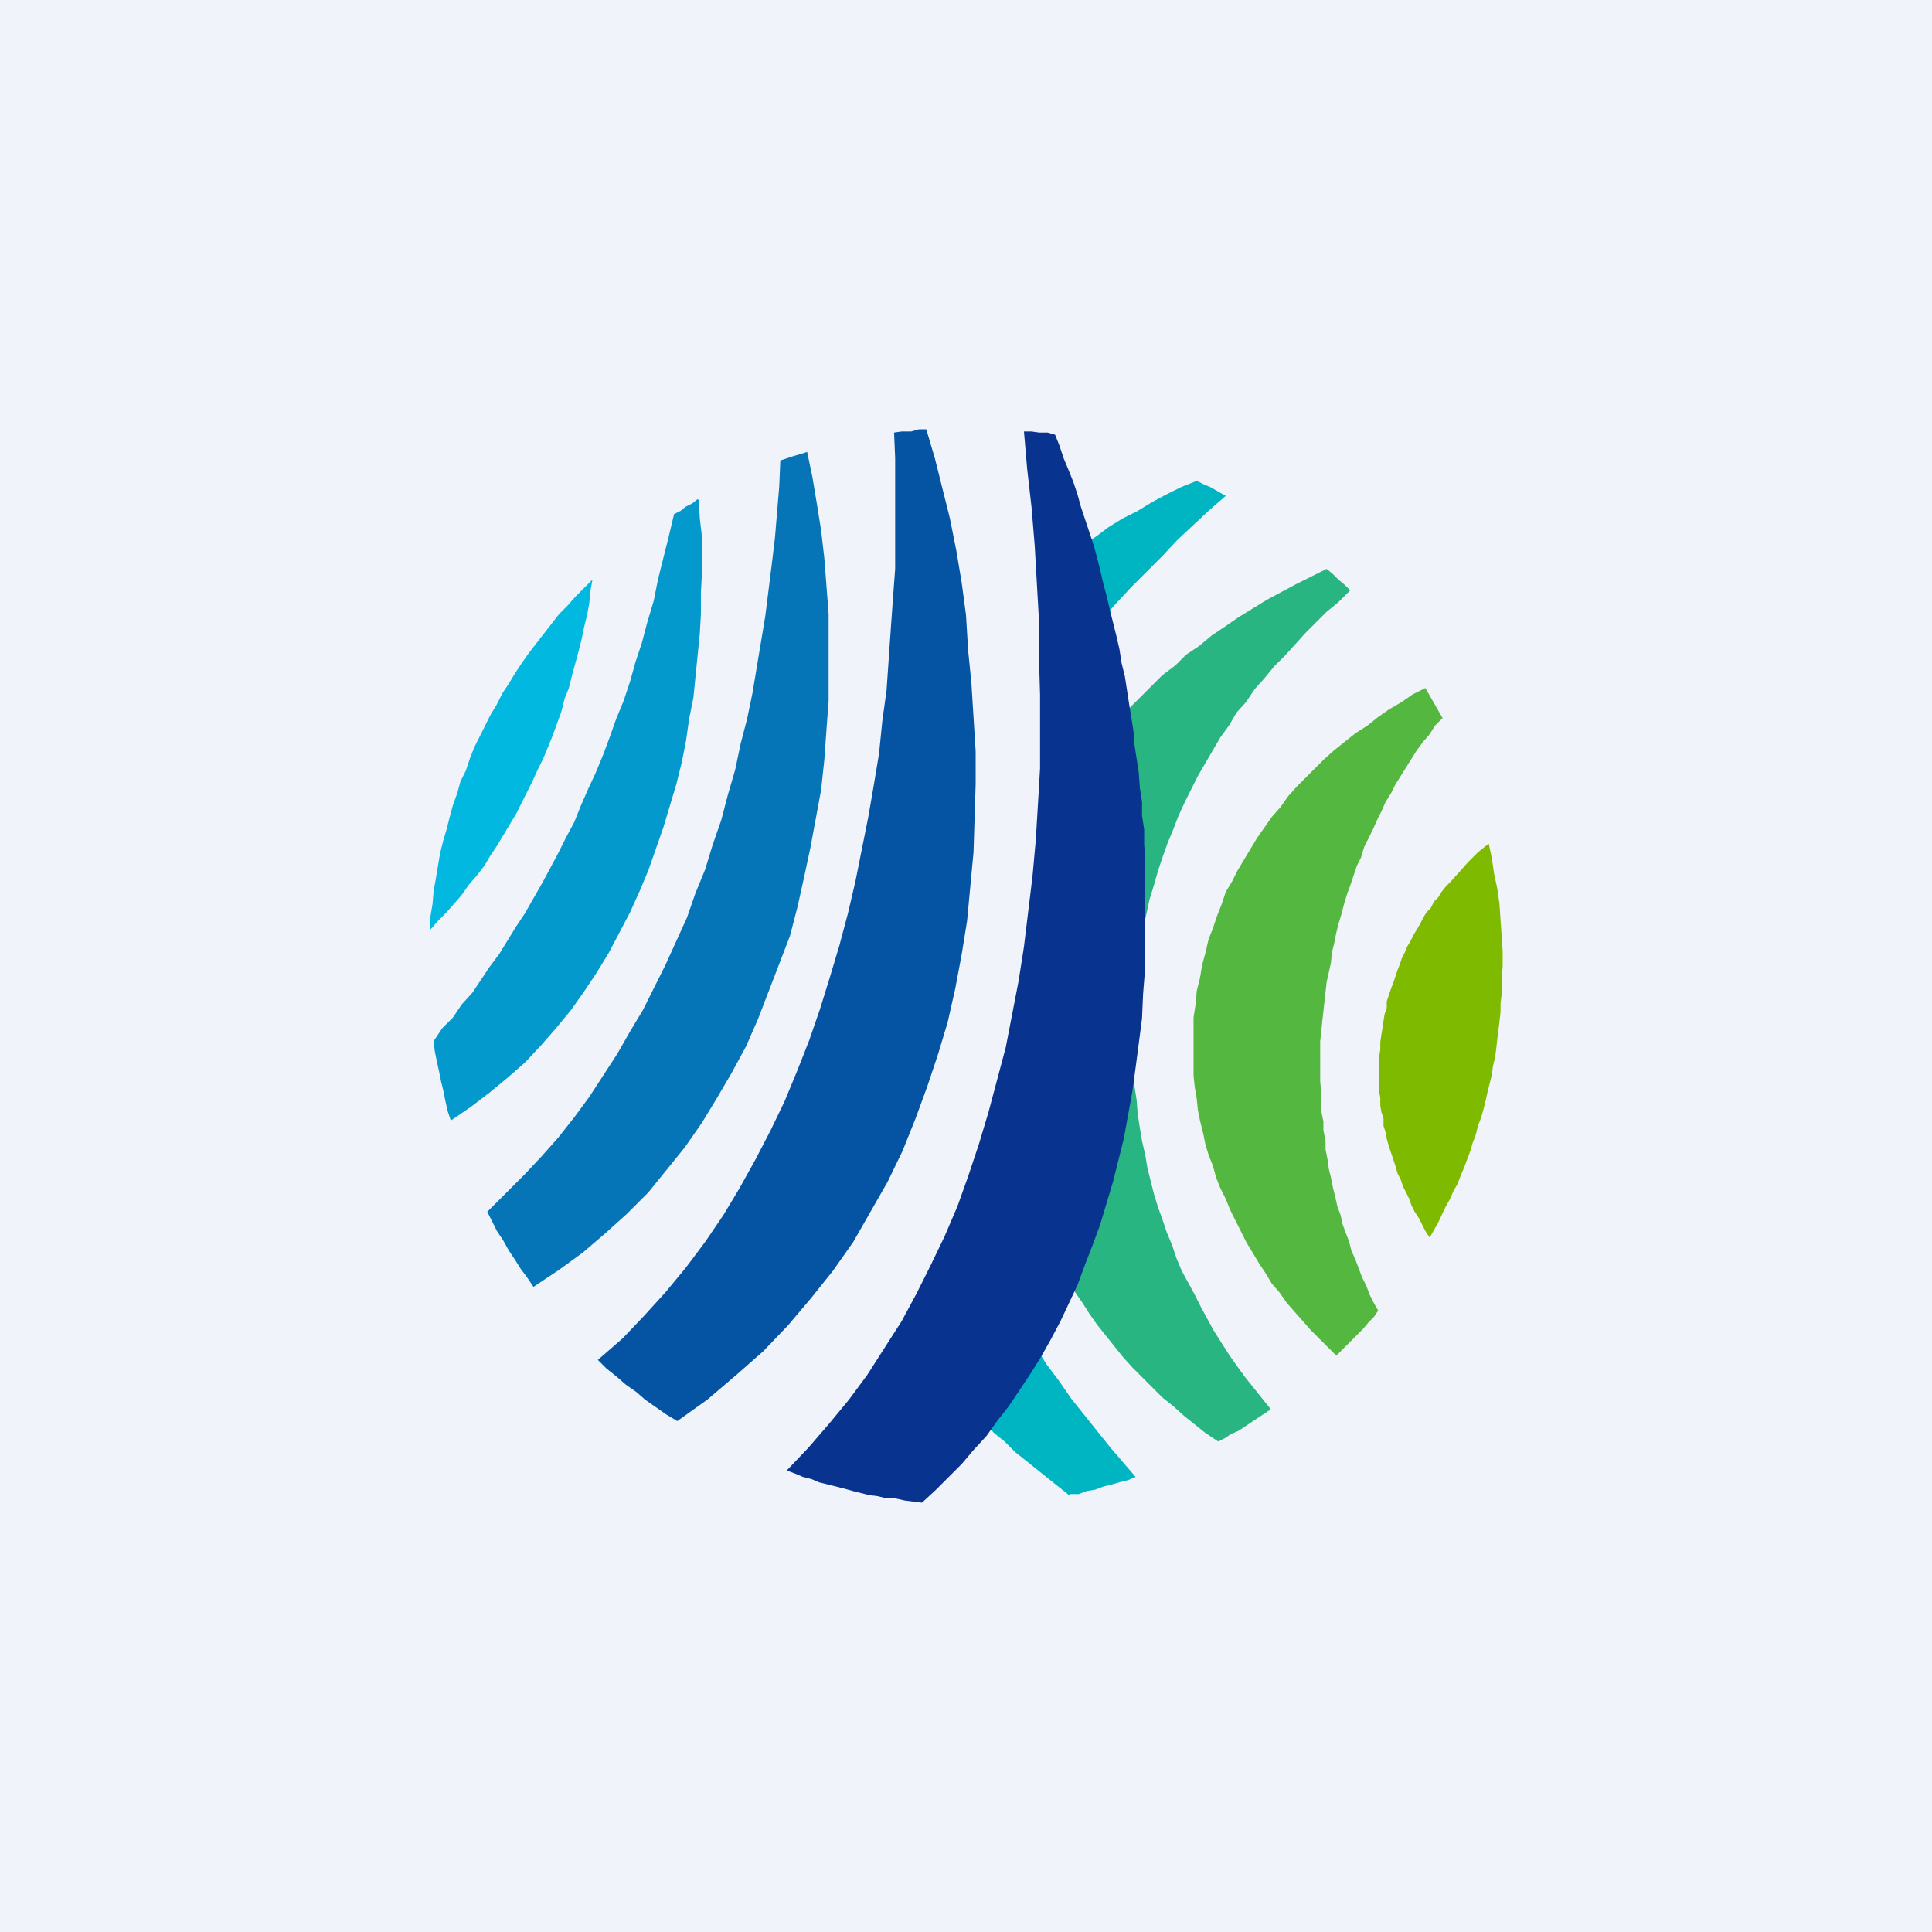
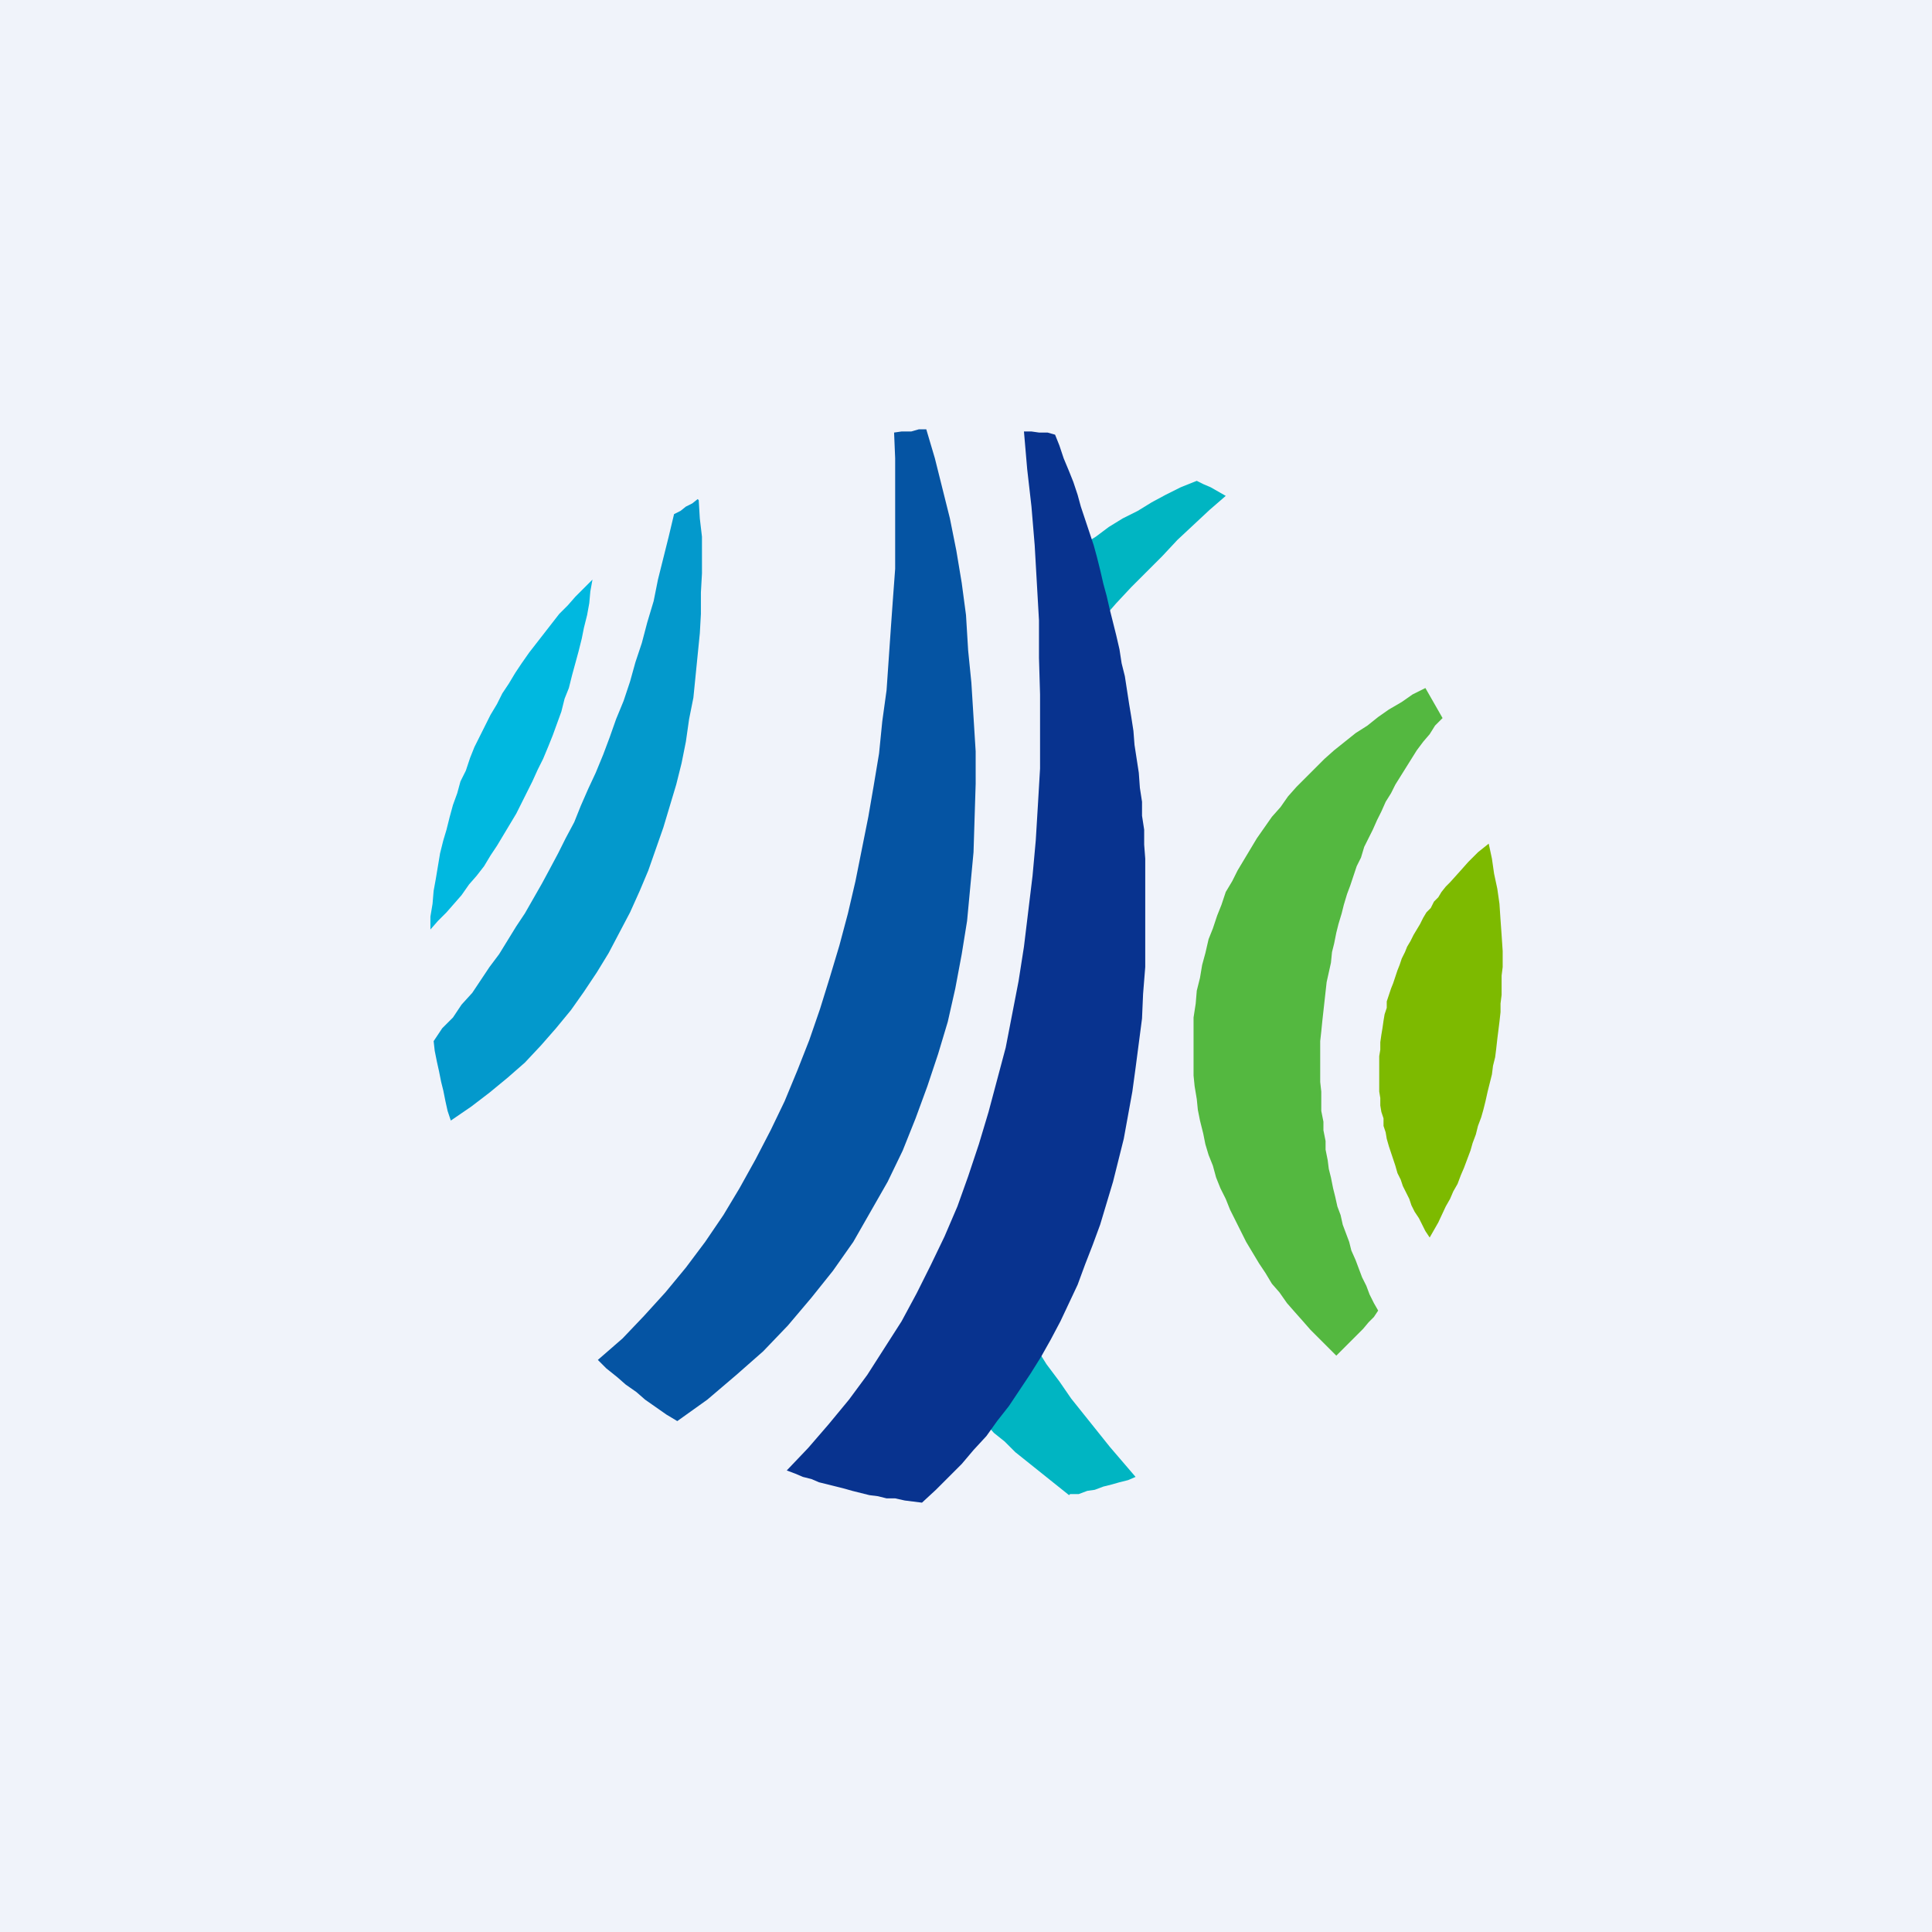
<svg xmlns="http://www.w3.org/2000/svg" width="18" height="18">
  <path fill="#F0F3FA" d="M0 0h18v18H0z" />
-   <path d="M12.58 5.5l-.05-.05-.06-.05-.05-.05-.06-.05-.14.07-.14.07-.15.08-.13.07-.13.08-.13.08-.13.09-.12.08-.12.1-.12.08-.1.1-.12.09-.1.1-.1.1-.1.1-.1.1.03.15.02.17.02.16.01.17.02.16.01.17.01.16V8l.02.15v.84l-.01.14-.01.13-.01.13-.01.13-.01.13-.02.13-.01.12-.02.13-.02.12-.02.12-.02.13-.02.12-.03.11-.03.12-.02.11-.03.12-.03.1-.03.12-.04.1-.03.11-.04.1-.04.11-.04.1-.04.1-.04.1.06.11.07.1.07.11.07.1.08.1.08.1.08.1.09.1.09.09.09.09.1.1.1.08.1.09.1.08.1.08.12.08.06-.03.06-.04.07-.03.06-.04.06-.04.06-.04.06-.04.06-.04-.08-.1-.08-.1-.08-.1-.08-.11-.07-.1-.07-.11-.07-.11-.06-.11-.06-.11-.06-.12-.06-.11-.06-.11-.05-.12-.04-.12-.05-.12-.04-.12-.04-.11-.04-.13-.03-.12-.03-.12-.02-.12-.03-.13-.02-.12-.02-.13-.01-.13-.02-.13V10l-.01-.12v-.53l.01-.14.02-.14.01-.14.03-.14.02-.14.03-.13.03-.14.04-.13.04-.14.04-.12.05-.14.05-.12.05-.13.06-.13.06-.12.06-.12.07-.12.07-.12.07-.12.08-.11.07-.12.09-.1.08-.12.09-.1.09-.11.1-.1.1-.11.09-.1.1-.1.1-.1.11-.09.1-.1z" fill="#29B582" />
  <path d="M11.42 4.62l-.07-.04-.07-.04-.07-.03-.06-.03-.15.06-.14.07-.13.07-.13.08-.14.07-.13.08-.12.09-.13.08.03.09.02.08.02.09.03.09.02.08.02.1.02.08.02.09.14-.16.14-.15.15-.15.14-.14.14-.15.15-.14.15-.14.15-.13zm-1.45 9.3h.08l.08-.03.07-.01.08-.03.08-.02.07-.02.08-.02.07-.03-.12-.14-.12-.14-.12-.15-.12-.15-.12-.15-.11-.16-.12-.16-.1-.16-.06.1-.06.09-.05.09-.06.09-.06.09-.06.08-.06.09-.06.08.08.09.1.08.1.1.1.08.1.08.1.08.1.08.1.08z" fill="#00B5C2" />
  <path d="M13.87 7.86l-.1.08-.09.09-.08.09-.09.1-.04.04-.04.05-.03.05-.04.04-.03.06-.04.04-.03.05-.03.06-.03.05-.03.05-.03.06-.03.05-.02.05-.03.06-.02.06-.02.05-.02.06-.02.06-.02.05-.02.06-.02.06v.06l-.02.06-.01.06-.01.07-.01.06-.01.07v.07l-.01.06v.33l.01.06v.07l.01.06.02.06v.07l.02.06.01.06.02.07.02.06.02.06.02.06.02.07.03.06.02.06.03.06.03.06.02.06.03.06.04.06.03.06.03.06.04.06.08-.14.07-.15.04-.07.03-.07.04-.07.03-.08.03-.07.03-.08.03-.08.02-.07.03-.08.02-.08.03-.08.02-.07.02-.08.02-.09.02-.08.02-.08.01-.08.02-.08.01-.08.01-.09.01-.08.01-.08.01-.09v-.08l.01-.08v-.18l.01-.08v-.15l-.01-.15-.01-.14-.01-.15-.02-.14-.03-.14L13.9 8l-.03-.14z" fill="#7DBA00" />
  <path d="M12.33 9.42l.01-.09.01-.09.01-.09.02-.09.02-.09.01-.1.02-.08.02-.1.02-.08.03-.1.02-.08.03-.1.03-.08.03-.09.03-.09.04-.08.03-.1.04-.08.04-.08.04-.09.04-.08.04-.09.05-.08.04-.08.05-.08.05-.08.05-.08.05-.08.06-.08.06-.07.05-.08.07-.07-.04-.07-.04-.07-.04-.07-.04-.07-.12.06-.1.07-.12.07-.1.07-.1.08-.11.07-.1.08-.1.08-.09.08-.09.09-.08.08-.09.09-.08.09-.07.1-.08.09-.07.1-.07.1-.06.1-.06.1-.06.1-.05.1-.06.1-.04.12-.04.1-.04.12-.04.1-.03.13-.03.11-.02.12-.03.12-.01.12-.02.13v.54l.01.1.02.12.01.1.02.1.03.12.02.1.03.1.04.1.03.11.04.1.05.1.04.1.05.1.05.1.05.1.06.1.06.1.06.09.06.1.07.08.07.1.07.08.08.09.07.08.08.08.08.08.08.08.05-.05.05-.05.05-.05.05-.05.05-.05.05-.06.05-.05.04-.06-.04-.07-.04-.08-.03-.08-.04-.08-.03-.08-.03-.08-.04-.09-.02-.08-.03-.08-.03-.08-.02-.09-.03-.08-.02-.09-.02-.08-.02-.1-.02-.08-.01-.08-.02-.1v-.08l-.02-.1v-.08l-.02-.1v-.18l-.01-.09V9.7l.01-.09.01-.1.01-.09z" fill="#54B840" />
  <path d="M5.52 5.4l-.08.08-.08.08-.07.08-.08.08-.07.09-.07.09-.07.09-.07.09-.07.1-.06.09-.06.1-.06.09-.05.1-.06.1-.05.1-.05.1-.05.1-.04.1-.04.12-.05.1-.03.11-.04.11-.03.11-.03.12-.03.1-.03.12-.02.12-.02.12-.02.11-.01.12-.02.12v.12l.07-.08.08-.08.07-.08.07-.08.07-.1.07-.08.07-.09.06-.1.06-.09.06-.1.06-.1.06-.1.05-.1.05-.1.05-.1.05-.11.05-.1.05-.12.04-.1.04-.11.04-.11.03-.12.04-.1.03-.12.03-.11.03-.11.03-.12.02-.1.03-.12.02-.11.01-.11.02-.11z" fill="#00B8E0" />
  <path d="M6.5 4.65l-.05.04-.06.03-.05.04-.06.03-.05.21-.05.2-.05.2-.04.2-.06.2-.05.19-.06.18-.05.18-.06.18-.07.17-.06.17-.06.16-.07.17-.07.15-.07.16-.06.15-.08.15-.07.14-.08.15-.07.13-.08.14-.08.14-.08.12-.08.13-.08.13-.09.12-.08.12-.08.12-.1.11-.08.12-.1.1-.08.12.01.09.02.1.02.09.02.1.02.08.02.1.02.09.03.09.19-.13.17-.13.17-.14.16-.14.15-.16.14-.16.14-.17.12-.17.12-.18.11-.18.1-.19.1-.19.09-.2.08-.19.07-.2.07-.2.06-.2.06-.2.05-.2.04-.2.03-.21.04-.2.02-.2.02-.2.02-.2.01-.18v-.2l.01-.18V5l-.02-.17-.01-.17z" fill="#0399CC" />
  <path d="M10.67 8l-.01-.13v-.14l-.02-.13v-.13l-.02-.13-.01-.14-.02-.13-.02-.13-.01-.13-.02-.13-.02-.12-.02-.13-.02-.13-.03-.12-.02-.13-.03-.13-.03-.12-.03-.12-.03-.13-.03-.11-.03-.13-.03-.12-.03-.11-.04-.12-.04-.12-.04-.12-.03-.11-.04-.12-.04-.1-.05-.12-.04-.12-.04-.1-.07-.02h-.08l-.07-.01h-.07l.03.35.04.35.03.36.02.35.02.35v.35l.01.34v.69l-.02.34-.02.33-.03.33-.04.33-.04.33-.05.32-.06.31-.06.31-.08.3-.08.3-.09.3-.1.3-.1.28-.12.28-.13.27-.13.26-.14.26-.16.25-.16.25-.17.23-.19.23-.19.22-.2.21.08.03.07.03.08.02.07.03.08.02.08.02.08.02.07.02.08.02.08.02.08.01.08.02h.08l.09.02.08.01.08.01.13-.12.12-.12.12-.12.11-.13.12-.13.1-.14.11-.14.1-.15.1-.15.1-.16.09-.16.09-.17.08-.17.08-.17.07-.19.07-.18.07-.19.06-.2.06-.2.05-.2.05-.2.04-.22.04-.22.03-.22.03-.23.03-.23.01-.23.02-.25V8z" fill="#08338F" />
  <path d="M8.63 4h-.07l-.07.02H8.4l-.07.01.01.24V5.3l-.02.27-.02.28-.02.29-.02.29-.04.29-.03.3-.05.3-.05.29-.06.3-.06.3-.07.3-.08.3-.09.3-.09.29-.1.29-.11.28-.12.29-.13.27-.14.27-.15.27-.15.25-.17.25-.18.24-.19.23-.2.22-.2.21-.23.2.08.08.1.08.08.07.1.07.08.07.1.07.1.07.1.06.28-.2.27-.23.25-.22.23-.24.22-.26.2-.25.19-.27.16-.28.16-.28.14-.29.12-.3.11-.3.1-.3.09-.3.07-.31.06-.32.05-.31.03-.32.03-.32.01-.32.01-.32V7l-.02-.32-.02-.32-.03-.3L9 5.73l-.04-.3-.05-.3-.06-.3-.07-.28-.07-.28L8.63 4z" fill="#0554A3" />
-   <path d="M7.52 4.21l-.06.02-.07.02-.06.02-.06.02-.01.24-.02.24-.02.24-.03.25-.03.24-.03.24-.04.24-.04.24-.04.24-.05.24-.06.23-.05.24-.07.24-.06.23-.08.23-.07.23-.09.22-.08.23-.1.22-.1.22-.1.2-.11.22-.12.2-.12.21-.13.2-.13.2-.14.19-.15.19-.16.18-.16.17-.17.17-.17.17.05.1.04.08.06.09.05.09.06.09.05.08.06.08.06.09.24-.16.22-.16.21-.18.2-.18.2-.2.17-.21.17-.21.16-.23.14-.23.14-.24.13-.24.11-.25.1-.26.1-.26.1-.26.07-.27.06-.27.06-.28.05-.27.05-.27.03-.28.02-.28.02-.27v-.81l-.02-.26-.02-.26-.03-.26-.04-.25-.04-.24-.05-.24z" fill="#0575B8" />
</svg>